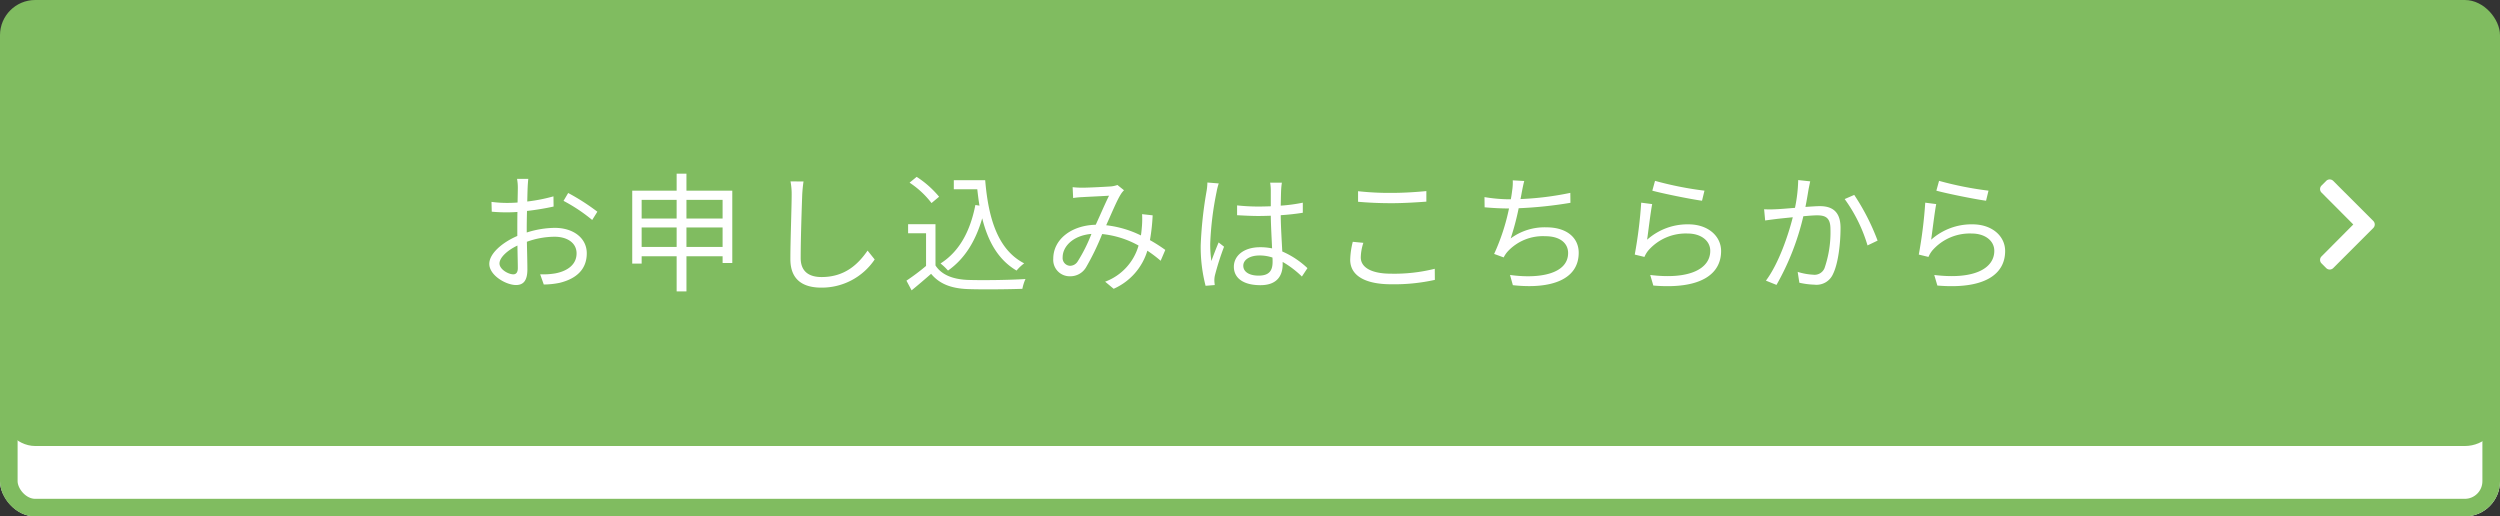
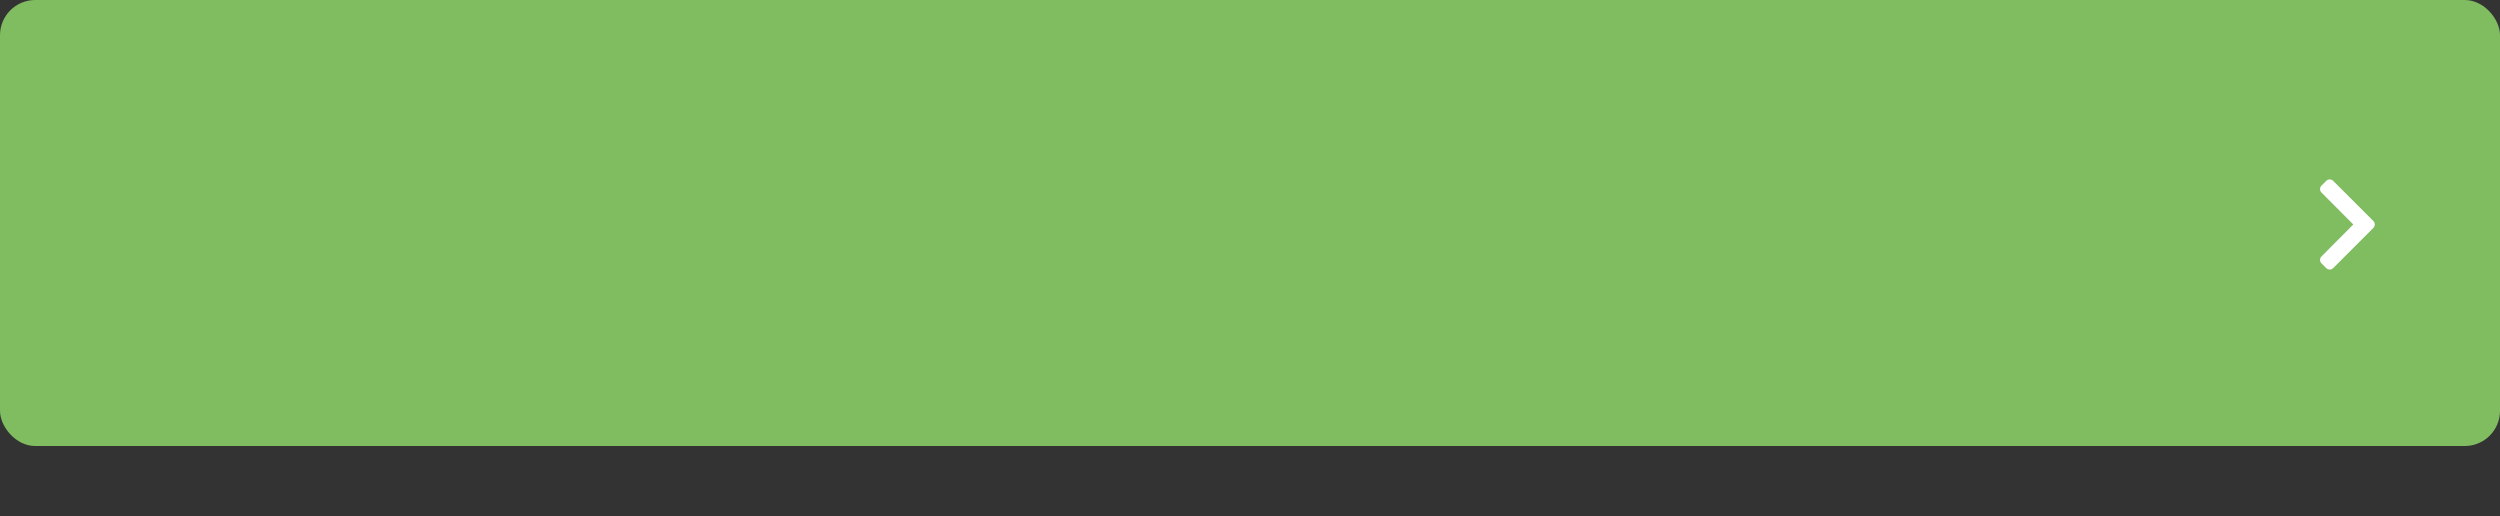
<svg xmlns="http://www.w3.org/2000/svg" width="426" height="88" viewBox="0 0 426 88">
  <rect x="0" y="0" width="426" height="88" fill="#333333" stroke="none" />
  <g id="グループ_128" data-name="グループ 128" transform="translate(-788 -4147)">
    <g id="長方形_214" data-name="長方形 214" transform="translate(788 4159)" fill="#fff" stroke="#80bc60" stroke-width="3">
-       <rect width="426" height="76" rx="6" stroke="none" />
-       <rect x="1.5" y="1.5" width="423" height="73" rx="4.5" fill="none" />
-     </g>
+       </g>
    <rect id="長方形_11" data-name="長方形 11" width="426" height="76" rx="6" transform="translate(788 4147)" fill="#80bc60" />
-     <path id="パス_160" data-name="パス 160" d="M-125.532-1.254c-.858,0-2.354-.858-2.354-1.848s1.3-2.222,3.058-3.058c.022,1.584.066,3.058.066,3.85C-124.762-1.628-125.026-1.254-125.532-1.254Zm2.288-7.854c0-.88.022-1.914.044-2.948a44.252,44.252,0,0,0,4.532-.748l-.022-1.738a28.66,28.66,0,0,1-4.466.88c.022-.968.044-1.826.066-2.354.022-.506.066-1.1.11-1.5h-1.914a8.545,8.545,0,0,1,.132,1.54c0,.4-.022,1.342-.044,2.486-.594.044-1.166.066-1.672.066a19.783,19.783,0,0,1-2.772-.176l.044,1.672a27.253,27.253,0,0,0,2.772.11c.462,0,1.012-.022,1.606-.066-.022.968-.022,1.98-.022,2.86v1.232c-2.508,1.078-4.774,2.97-4.774,4.752,0,1.958,2.838,3.608,4.554,3.608,1.166,0,1.936-.638,1.936-2.662,0-.946-.044-2.86-.088-4.708a14.034,14.034,0,0,1,4.73-.858c2.068,0,3.74.99,3.74,2.838,0,2.024-1.738,3.058-3.652,3.41a12.528,12.528,0,0,1-2.552.154l.616,1.738A13.962,13.962,0,0,0-117.656.2c2.992-.726,4.642-2.4,4.642-5.038,0-2.6-2.288-4.334-5.456-4.334a16.155,16.155,0,0,0-4.774.792Zm6.27-4.664a28.166,28.166,0,0,1,4.884,3.256l.88-1.408a36.683,36.683,0,0,0-4.972-3.19ZM-96.03-5.918V-9.24h6.16v3.322Zm-7.634,0V-9.24H-97.7v3.322Zm5.962-8.03v3.19h-5.962v-3.19Zm7.832,0v3.19h-6.16v-3.19Zm-6.16-1.562v-2.9H-97.7v2.9h-7.568V-3.08h1.606V-4.334H-97.7V1.65h1.672V-4.334h6.16V-3.19h1.65V-15.51ZM-78.3-17.094a11.2,11.2,0,0,1,.2,2.2c0,2.31-.22,7.81-.22,11.044,0,3.542,2.156,4.862,5.28,4.862a10.854,10.854,0,0,0,9.086-4.8L-65.164-5.3C-66.726-3.036-68.992-.792-73-.792c-2.024,0-3.564-.836-3.564-3.234,0-3.256.176-8.4.264-10.868.044-.7.11-1.474.22-2.178Zm27.83-.2v1.54h4c.11.968.22,1.892.374,2.794l-.7-.11c-.88,4.488-2.728,7.92-5.94,9.966a9.594,9.594,0,0,1,1.276,1.21c2.816-1.98,4.686-4.972,5.83-8.91.99,4,2.772,7.106,5.852,8.91a7.586,7.586,0,0,1,1.3-1.232c-4.4-2.266-6.094-7.458-6.644-14.168Zm-2.508,2.816A16.741,16.741,0,0,0-56.8-17.864l-1.21.99a15.179,15.179,0,0,1,3.74,3.476Zm-.616,4.686h-4.664v1.54H-55.2v5.566A36.736,36.736,0,0,1-58.542-.176l.88,1.65C-56.5.528-55.4-.418-54.34-1.342c1.408,1.694,3.366,2.486,6.226,2.6,2.42.088,6.93.044,9.328-.044a7.444,7.444,0,0,1,.528-1.672c-2.574.176-7.458.242-9.856.154-2.53-.11-4.444-.858-5.478-2.464Zm24.244,6.314a1.534,1.534,0,0,1-1.32.77,1.323,1.323,0,0,1-1.254-1.452c0-1.848,1.782-3.718,4.906-3.982A26.943,26.943,0,0,1-29.348-3.476Zm14.916-1.936A26.237,26.237,0,0,0-17.05-7.084a32.639,32.639,0,0,0,.462-4.224l-1.8-.2a14.971,14.971,0,0,1-.022,2c-.044.528-.088,1.078-.176,1.628a17.853,17.853,0,0,0-5.918-1.738c.924-2.046,1.848-4.268,2.464-5.236a3.616,3.616,0,0,1,.572-.726l-1.122-.9a4.4,4.4,0,0,1-1.056.242c-.924.066-3.784.22-4.928.22a14.852,14.852,0,0,1-1.65-.088l.088,1.848a13.652,13.652,0,0,1,1.606-.154c1.012-.066,3.652-.176,4.51-.242-.682,1.364-1.474,3.234-2.266,4.95-4.268.11-7.238,2.574-7.238,5.786A2.792,2.792,0,0,0-30.69-.924a3.108,3.108,0,0,0,2.75-1.518,43.011,43.011,0,0,0,2.75-5.676,16.052,16.052,0,0,1,6.2,1.958A9.276,9.276,0,0,1-24.684,0l1.452,1.21A10.354,10.354,0,0,0-17.49-5.28a21.754,21.754,0,0,1,2.266,1.716ZM-7.26-16.9a9.608,9.608,0,0,1-.154,1.54A67.887,67.887,0,0,0-8.4-6.2,26.325,26.325,0,0,0-7.568.7L-6.006.572c-.022-.22-.066-.528-.066-.748a3.738,3.738,0,0,1,.11-.968,47.035,47.035,0,0,1,1.54-4.818l-.924-.726c-.374.88-.88,2.178-1.232,3.168a19.249,19.249,0,0,1-.2-2.97A53.5,53.5,0,0,1-5.7-15.268a10.319,10.319,0,0,1,.374-1.474ZM3.85-3.388c0,1.452-.528,2.354-2.376,2.354-1.562,0-2.618-.616-2.618-1.694,0-1.012,1.122-1.738,2.75-1.738a6.812,6.812,0,0,1,2.222.352C3.85-3.85,3.85-3.586,3.85-3.388ZM9.79-2.31A14.854,14.854,0,0,0,5.5-5.148c-.088-1.826-.242-4-.264-6.182,1.3-.088,2.574-.22,3.762-.418v-1.716a27.751,27.751,0,0,1-3.762.506c.022-1.012.044-2.024.066-2.618a12.342,12.342,0,0,1,.132-1.3h-2a8.9,8.9,0,0,1,.11,1.32v2.706c-.682.022-1.364.044-2.046.044A34.06,34.06,0,0,1-2.2-13v1.672c1.276.066,2.42.132,3.652.132.7,0,1.386-.022,2.09-.044.022,1.8.154,3.894.22,5.566a9.717,9.717,0,0,0-2.024-.2c-2.86,0-4.488,1.5-4.488,3.322C-2.75-.616-1.144.594,1.782.594c2.948,0,3.784-1.76,3.784-3.564v-.4A16.533,16.533,0,0,1,8.844-.88Zm8.624-11.308c1.738.154,3.586.242,5.764.242,2,0,4.4-.154,5.874-.264v-1.8c-1.562.154-3.784.308-5.874.308a48.627,48.627,0,0,1-5.764-.286Zm-.9,6.82a13.814,13.814,0,0,0-.44,3.058c0,2.728,2.574,4.18,7,4.18A32.042,32.042,0,0,0,31.5-.308L31.482-2.2a28.315,28.315,0,0,1-7.458.836c-3.476,0-5.148-1.144-5.148-2.772a8.589,8.589,0,0,1,.44-2.486Zm37.07-8.338A51.488,51.488,0,0,1,46.09-14.08c.11-.484.176-.924.242-1.254.11-.572.242-1.254.4-1.826l-1.958-.11a8.709,8.709,0,0,1-.11,1.8c-.044.374-.11.858-.22,1.43h-.352a27,27,0,0,1-4.136-.374l.022,1.738c1.254.11,2.662.2,4.136.2h.022A35.883,35.883,0,0,1,41.6-4.73l1.628.594a4.539,4.539,0,0,1,.682-1.012,8.181,8.181,0,0,1,6.424-2.6c2.552,0,3.872,1.232,3.872,2.86,0,3.564-4.884,4.444-9.9,3.74L44.792.594c6.6.726,11.22-.99,11.22-5.522,0-2.552-2.024-4.334-5.5-4.334A9.705,9.705,0,0,0,44.418-7.37a44.74,44.74,0,0,0,1.364-5.148,69.934,69.934,0,0,0,8.822-.924Zm13.97-.374c1.672.462,6.4,1.43,8.47,1.716l.418-1.716a58.25,58.25,0,0,1-8.426-1.672Zm-.022,2.288-1.87-.242a77.064,77.064,0,0,1-1.1,8.844l1.65.4a4.551,4.551,0,0,1,.66-1.1A8.462,8.462,0,0,1,74.6-8.206c2.222,0,3.828,1.21,3.828,2.948,0,2.97-3.366,4.95-10.23,4.114l.528,1.8c8.1.682,11.55-1.958,11.55-5.874,0-2.552-2.222-4.554-5.566-4.554a10.313,10.313,0,0,0-7.04,2.618C67.87-8.558,68.244-11.726,68.53-13.222Zm24.882-4.092a25.6,25.6,0,0,1-.55,4.73c-1.32.11-2.6.22-3.322.242a18.942,18.942,0,0,1-1.936,0l.176,1.914c.572-.088,1.452-.2,1.958-.264.572-.066,1.628-.176,2.75-.286-.726,2.9-2.354,7.832-4.576,10.8l1.8.726a43.713,43.713,0,0,0,4.576-11.7c.946-.088,1.8-.154,2.332-.154,1.386,0,2.288.352,2.288,2.332A18.725,18.725,0,0,1,97.9-2.31a1.832,1.832,0,0,1-1.914,1.122,10.723,10.723,0,0,1-2.662-.484L93.61.176a13.028,13.028,0,0,0,2.552.33,3.065,3.065,0,0,0,3.19-1.826c.9-1.826,1.276-5.258,1.276-7.854,0-2.948-1.606-3.7-3.542-3.7-.528,0-1.43.066-2.442.132.242-1.166.44-2.442.55-3.08.088-.418.176-.88.264-1.276Zm7.92,3.234a26.193,26.193,0,0,1,3.894,7.9L106.942-7a38.266,38.266,0,0,0-3.982-7.788Zm15.62-1.43c1.672.462,6.4,1.43,8.47,1.716l.418-1.716a58.25,58.25,0,0,1-8.426-1.672Zm-.022,2.288-1.87-.242a77.064,77.064,0,0,1-1.1,8.844l1.65.4a4.551,4.551,0,0,1,.66-1.1A8.462,8.462,0,0,1,123-8.206c2.222,0,3.828,1.21,3.828,2.948,0,2.97-3.366,4.95-10.23,4.114l.528,1.8c8.1.682,11.55-1.958,11.55-5.874,0-2.552-2.222-4.554-5.566-4.554a10.313,10.313,0,0,0-7.04,2.618C116.27-8.558,116.644-11.726,116.93-13.222Z" transform="translate(1001 4195)" fill="#fff" />
    <path id="パス_161" data-name="パス 161" d="M4.411-6.153a.844.844,0,0,0,0-1.193l-6.832-6.832a.844.844,0,0,0-1.193,0l-.8.8a.844.844,0,0,0,0,1.192L1-6.75-4.413-1.31a.844.844,0,0,0,0,1.192l.8.8a.844.844,0,0,0,1.193,0Z" transform="translate(1188 4192)" fill="#fff" />
  </g>
</svg>